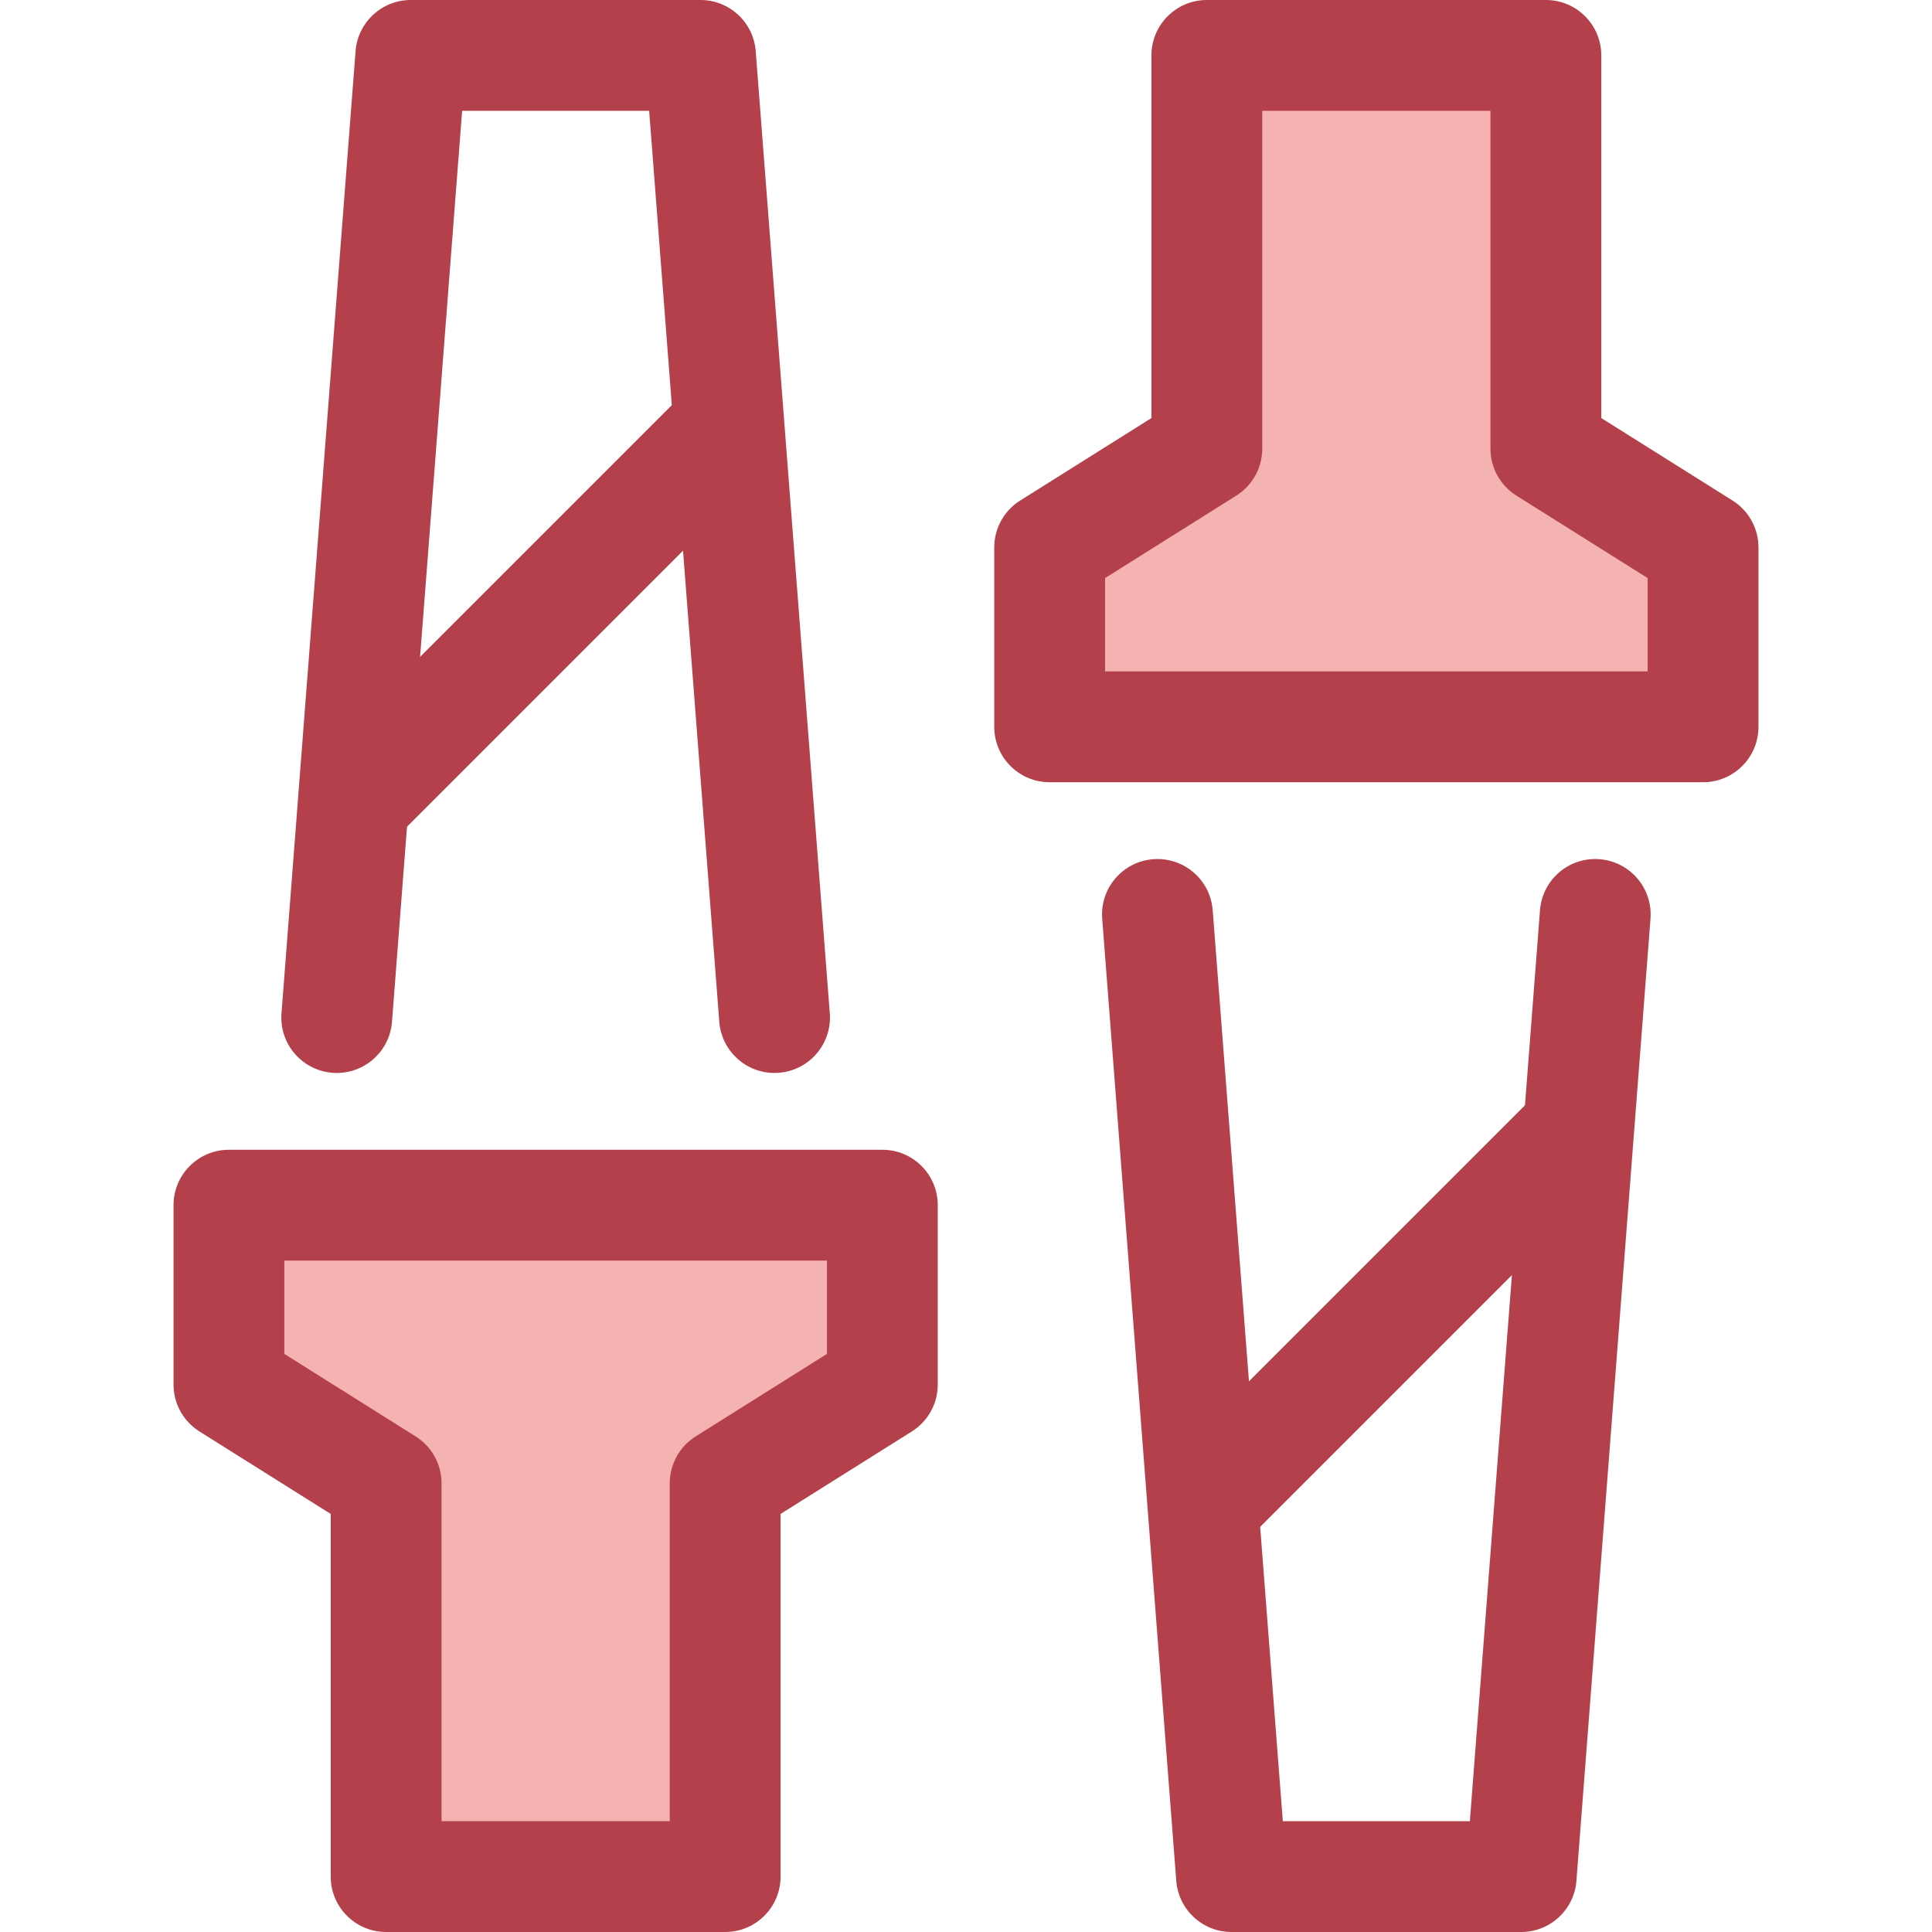
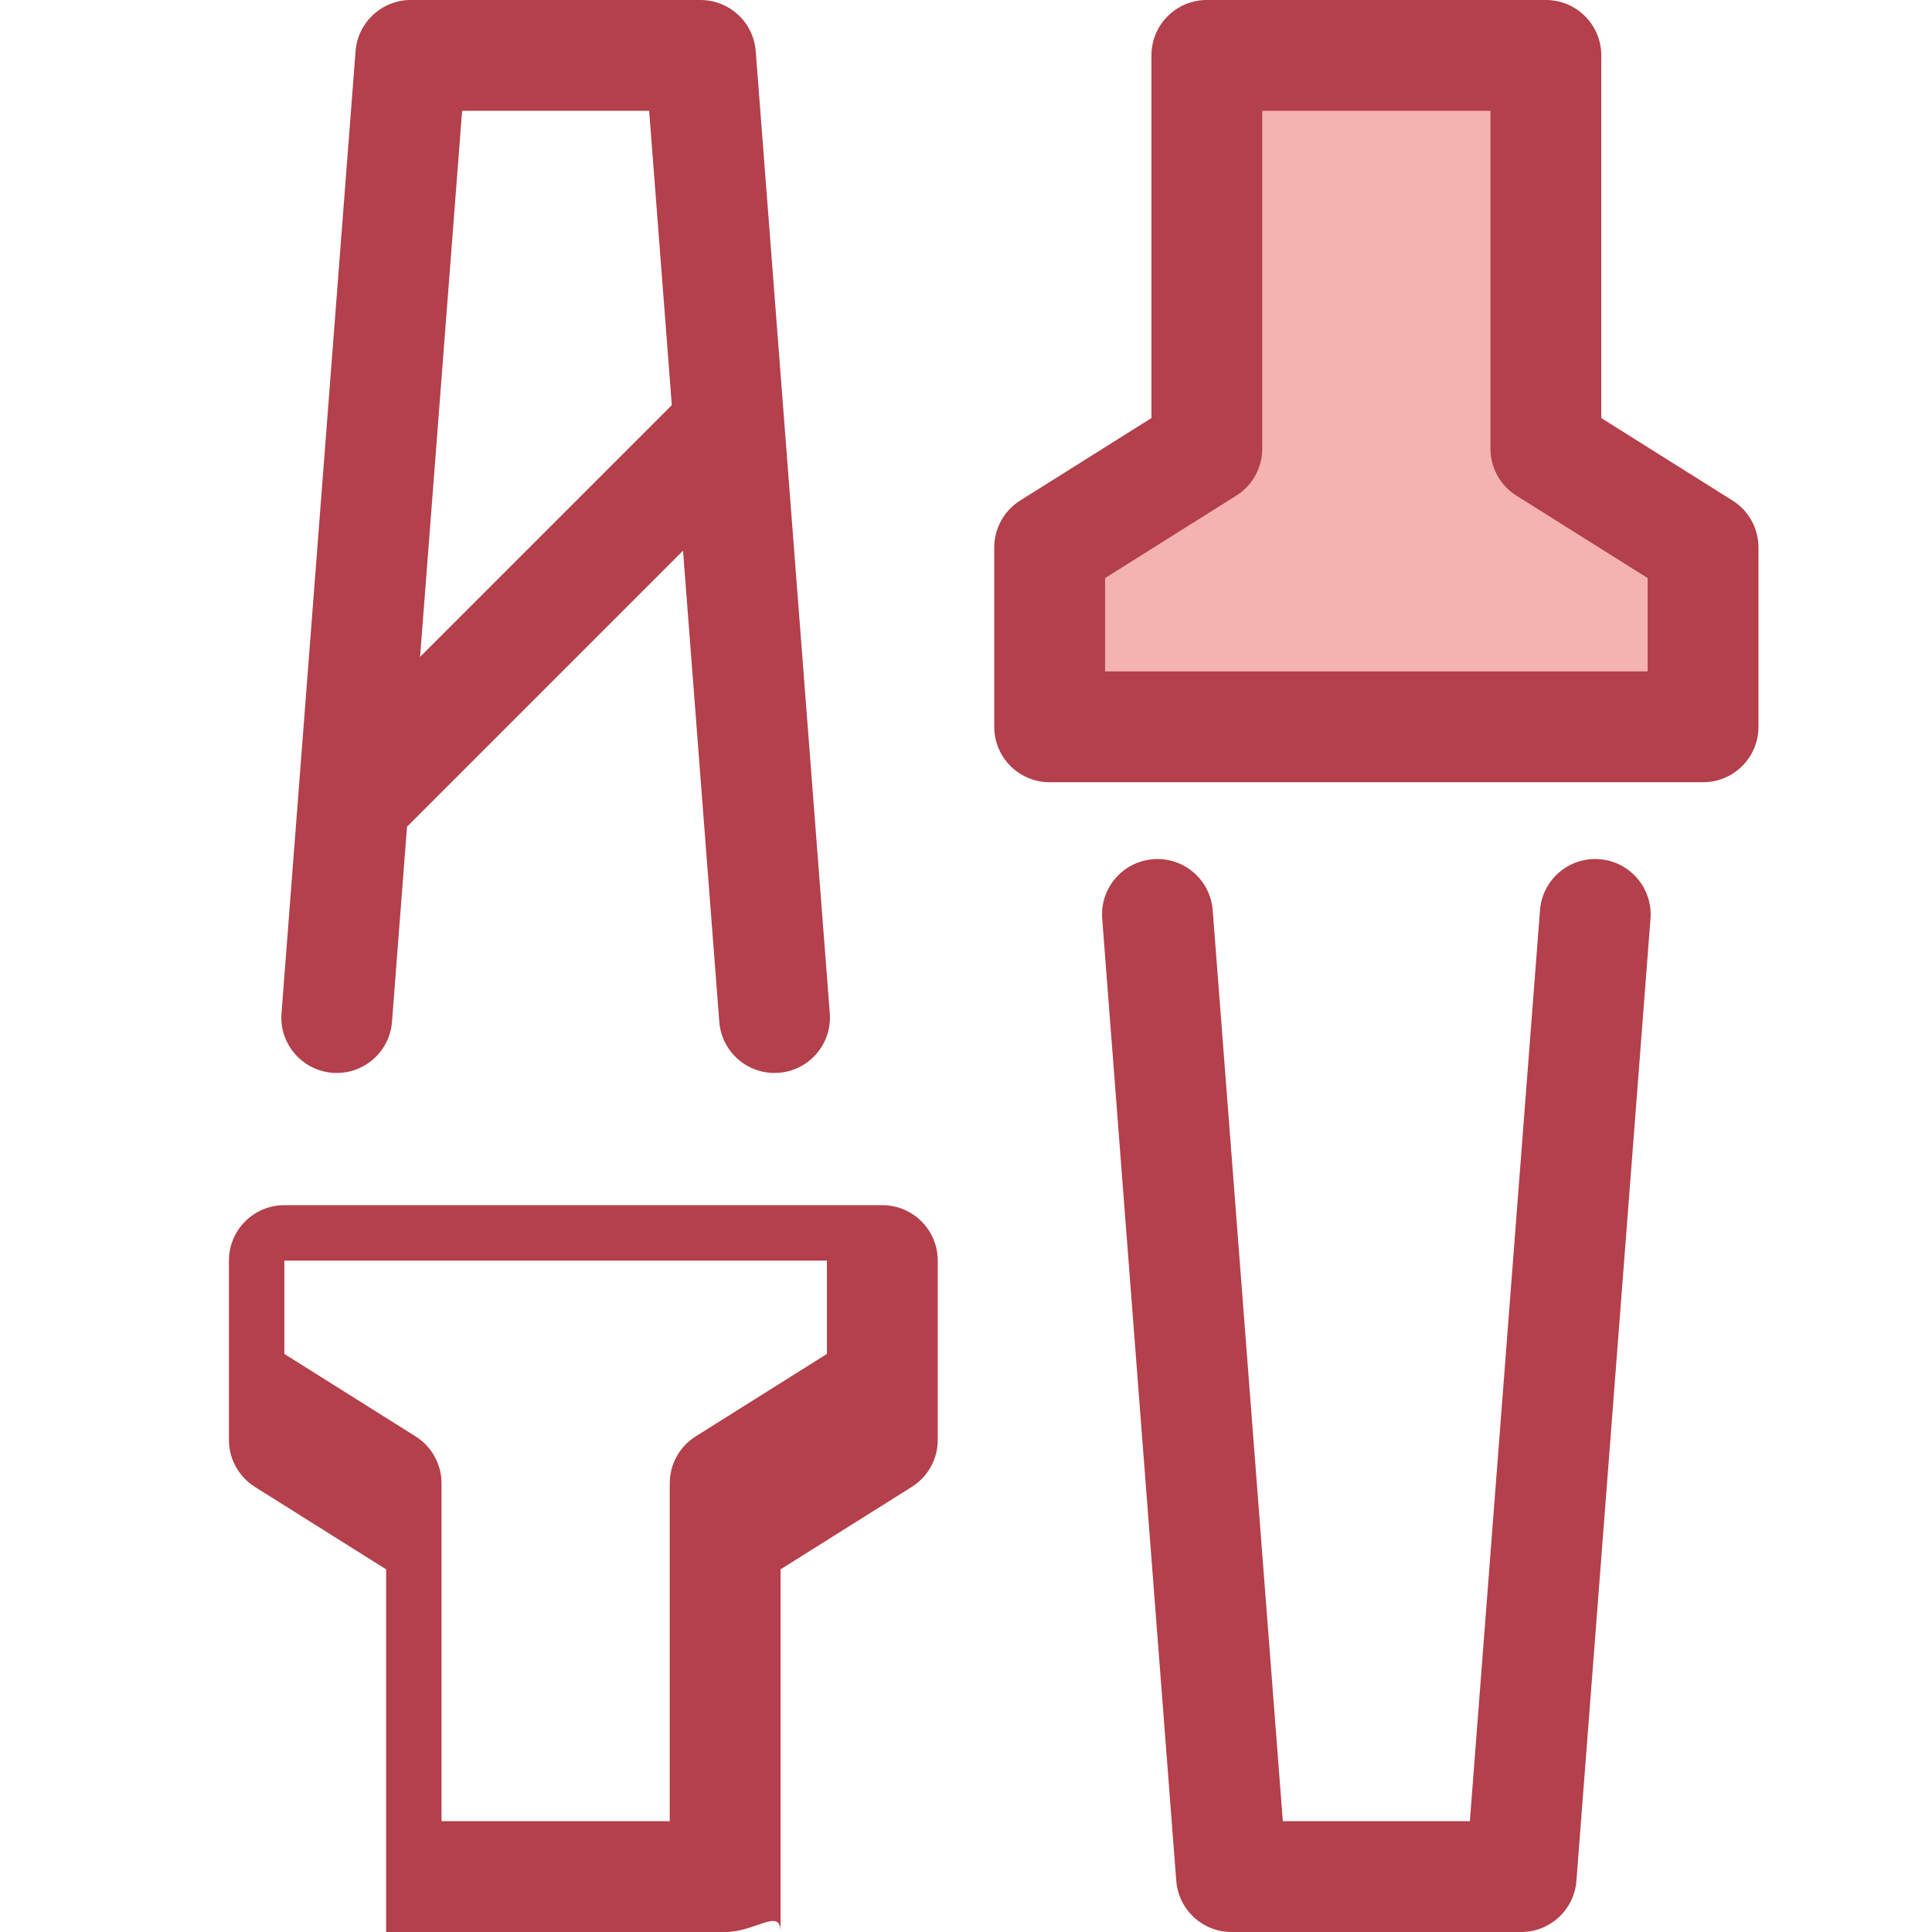
<svg xmlns="http://www.w3.org/2000/svg" height="800px" width="800px" version="1.1" id="Layer_1" viewBox="0 0 512 512" xml:space="preserve">
-   <polygon style="fill:#F4B2B0;" points="233.83,319.384 60.672,319.384 60.672,366.919 102.327,393.092 102.327,497.316   192.175,497.316 192.175,393.092 233.83,366.919 " />
  <g>
-     <path style="fill:#B3404A;" d="M192.175,512h-89.848c-8.11,0-14.684-6.574-14.684-14.684v-96.107l-34.784-21.855   c-4.276-2.687-6.872-7.383-6.872-12.433v-47.536c0-8.11,6.574-14.684,14.684-14.684H233.83c8.11,0,14.684,6.574,14.684,14.684   v47.536c0,5.05-2.596,9.747-6.872,12.433l-34.784,21.855v96.107C206.859,505.426,200.285,512,192.175,512z M117.011,482.631h60.48   v-89.539c0-5.05,2.596-9.747,6.872-12.433l34.784-21.855v-24.736H75.355v24.736l34.784,21.855   c4.276,2.687,6.872,7.383,6.872,12.433L117.011,482.631L117.011,482.631z" />
+     <path style="fill:#B3404A;" d="M192.175,512h-89.848v-96.107l-34.784-21.855   c-4.276-2.687-6.872-7.383-6.872-12.433v-47.536c0-8.11,6.574-14.684,14.684-14.684H233.83c8.11,0,14.684,6.574,14.684,14.684   v47.536c0,5.05-2.596,9.747-6.872,12.433l-34.784,21.855v96.107C206.859,505.426,200.285,512,192.175,512z M117.011,482.631h60.48   v-89.539c0-5.05,2.596-9.747,6.872-12.433l34.784-21.855v-24.736H75.355v24.736l34.784,21.855   c4.276,2.687,6.872,7.383,6.872,12.433L117.011,482.631L117.011,482.631z" />
    <path style="fill:#B3404A;" d="M205.245,284.346c-7.598,0-14.032-5.855-14.626-13.558L172.034,29.369h-49.567l-18.584,241.419   c-0.623,8.085-7.68,14.135-15.768,13.514c-8.085-0.623-14.137-7.683-13.514-15.768L94.229,13.557C94.817,5.908,101.198,0,108.87,0   h76.761c7.673,0,14.051,5.908,14.642,13.557l19.63,254.976c0.623,8.085-5.429,15.145-13.514,15.768   C206.004,284.331,205.622,284.346,205.245,284.346z" />
    <path style="fill:#B3404A;" d="M95.058,225.801c-3.758,0-7.517-1.433-10.383-4.301c-5.734-5.734-5.734-15.032,0-20.768   l96.804-96.804c5.734-5.734,15.032-5.734,20.768,0c5.734,5.734,5.734,15.032,0,20.768L105.443,221.5   C102.575,224.368,98.816,225.801,95.058,225.801z" />
  </g>
  <polygon style="fill:#F4B2B0;" points="278.169,192.616 451.327,192.616 451.327,145.08 409.672,118.908 409.672,14.684   319.824,14.684 319.824,118.908 278.169,145.08 " />
  <g>
    <path style="fill:#B3404A;" d="M451.328,207.3H278.169c-8.11,0-14.684-6.574-14.684-14.684V145.08c0-5.05,2.596-9.747,6.872-12.433   l34.783-21.855V14.684C305.14,6.574,311.714,0,319.824,0h89.849c8.11,0,14.684,6.574,14.684,14.684v96.107l34.784,21.855   c4.276,2.687,6.872,7.383,6.872,12.433v47.536C466.012,200.726,459.437,207.3,451.328,207.3z M292.853,177.931h143.79v-24.736   l-34.784-21.855c-4.276-2.687-6.872-7.383-6.872-12.433V29.369h-60.479v89.539c0,5.05-2.596,9.747-6.872,12.433l-34.784,21.855   v24.736H292.853z" />
    <path style="fill:#B3404A;" d="M403.128,512h-76.761c-7.673,0-14.051-5.908-14.642-13.557l-19.63-254.977   c-0.623-8.085,5.429-15.145,13.514-15.768c8.091-0.627,15.145,5.429,15.768,13.514l18.586,241.419h49.567l18.586-241.419   c0.623-8.085,7.668-14.145,15.768-13.514c8.085,0.623,14.137,7.683,13.514,15.768l-19.63,254.976   C417.181,506.093,410.801,512,403.128,512z" />
-     <path style="fill:#B3404A;" d="M320.137,412.371c-3.758,0-7.517-1.433-10.383-4.301c-5.734-5.734-5.734-15.032,0-20.768   l96.803-96.803c5.734-5.734,15.032-5.734,20.768,0c5.736,5.734,5.734,15.032,0,20.768l-96.803,96.804   C327.652,410.938,323.895,412.371,320.137,412.371z" />
  </g>
</svg>